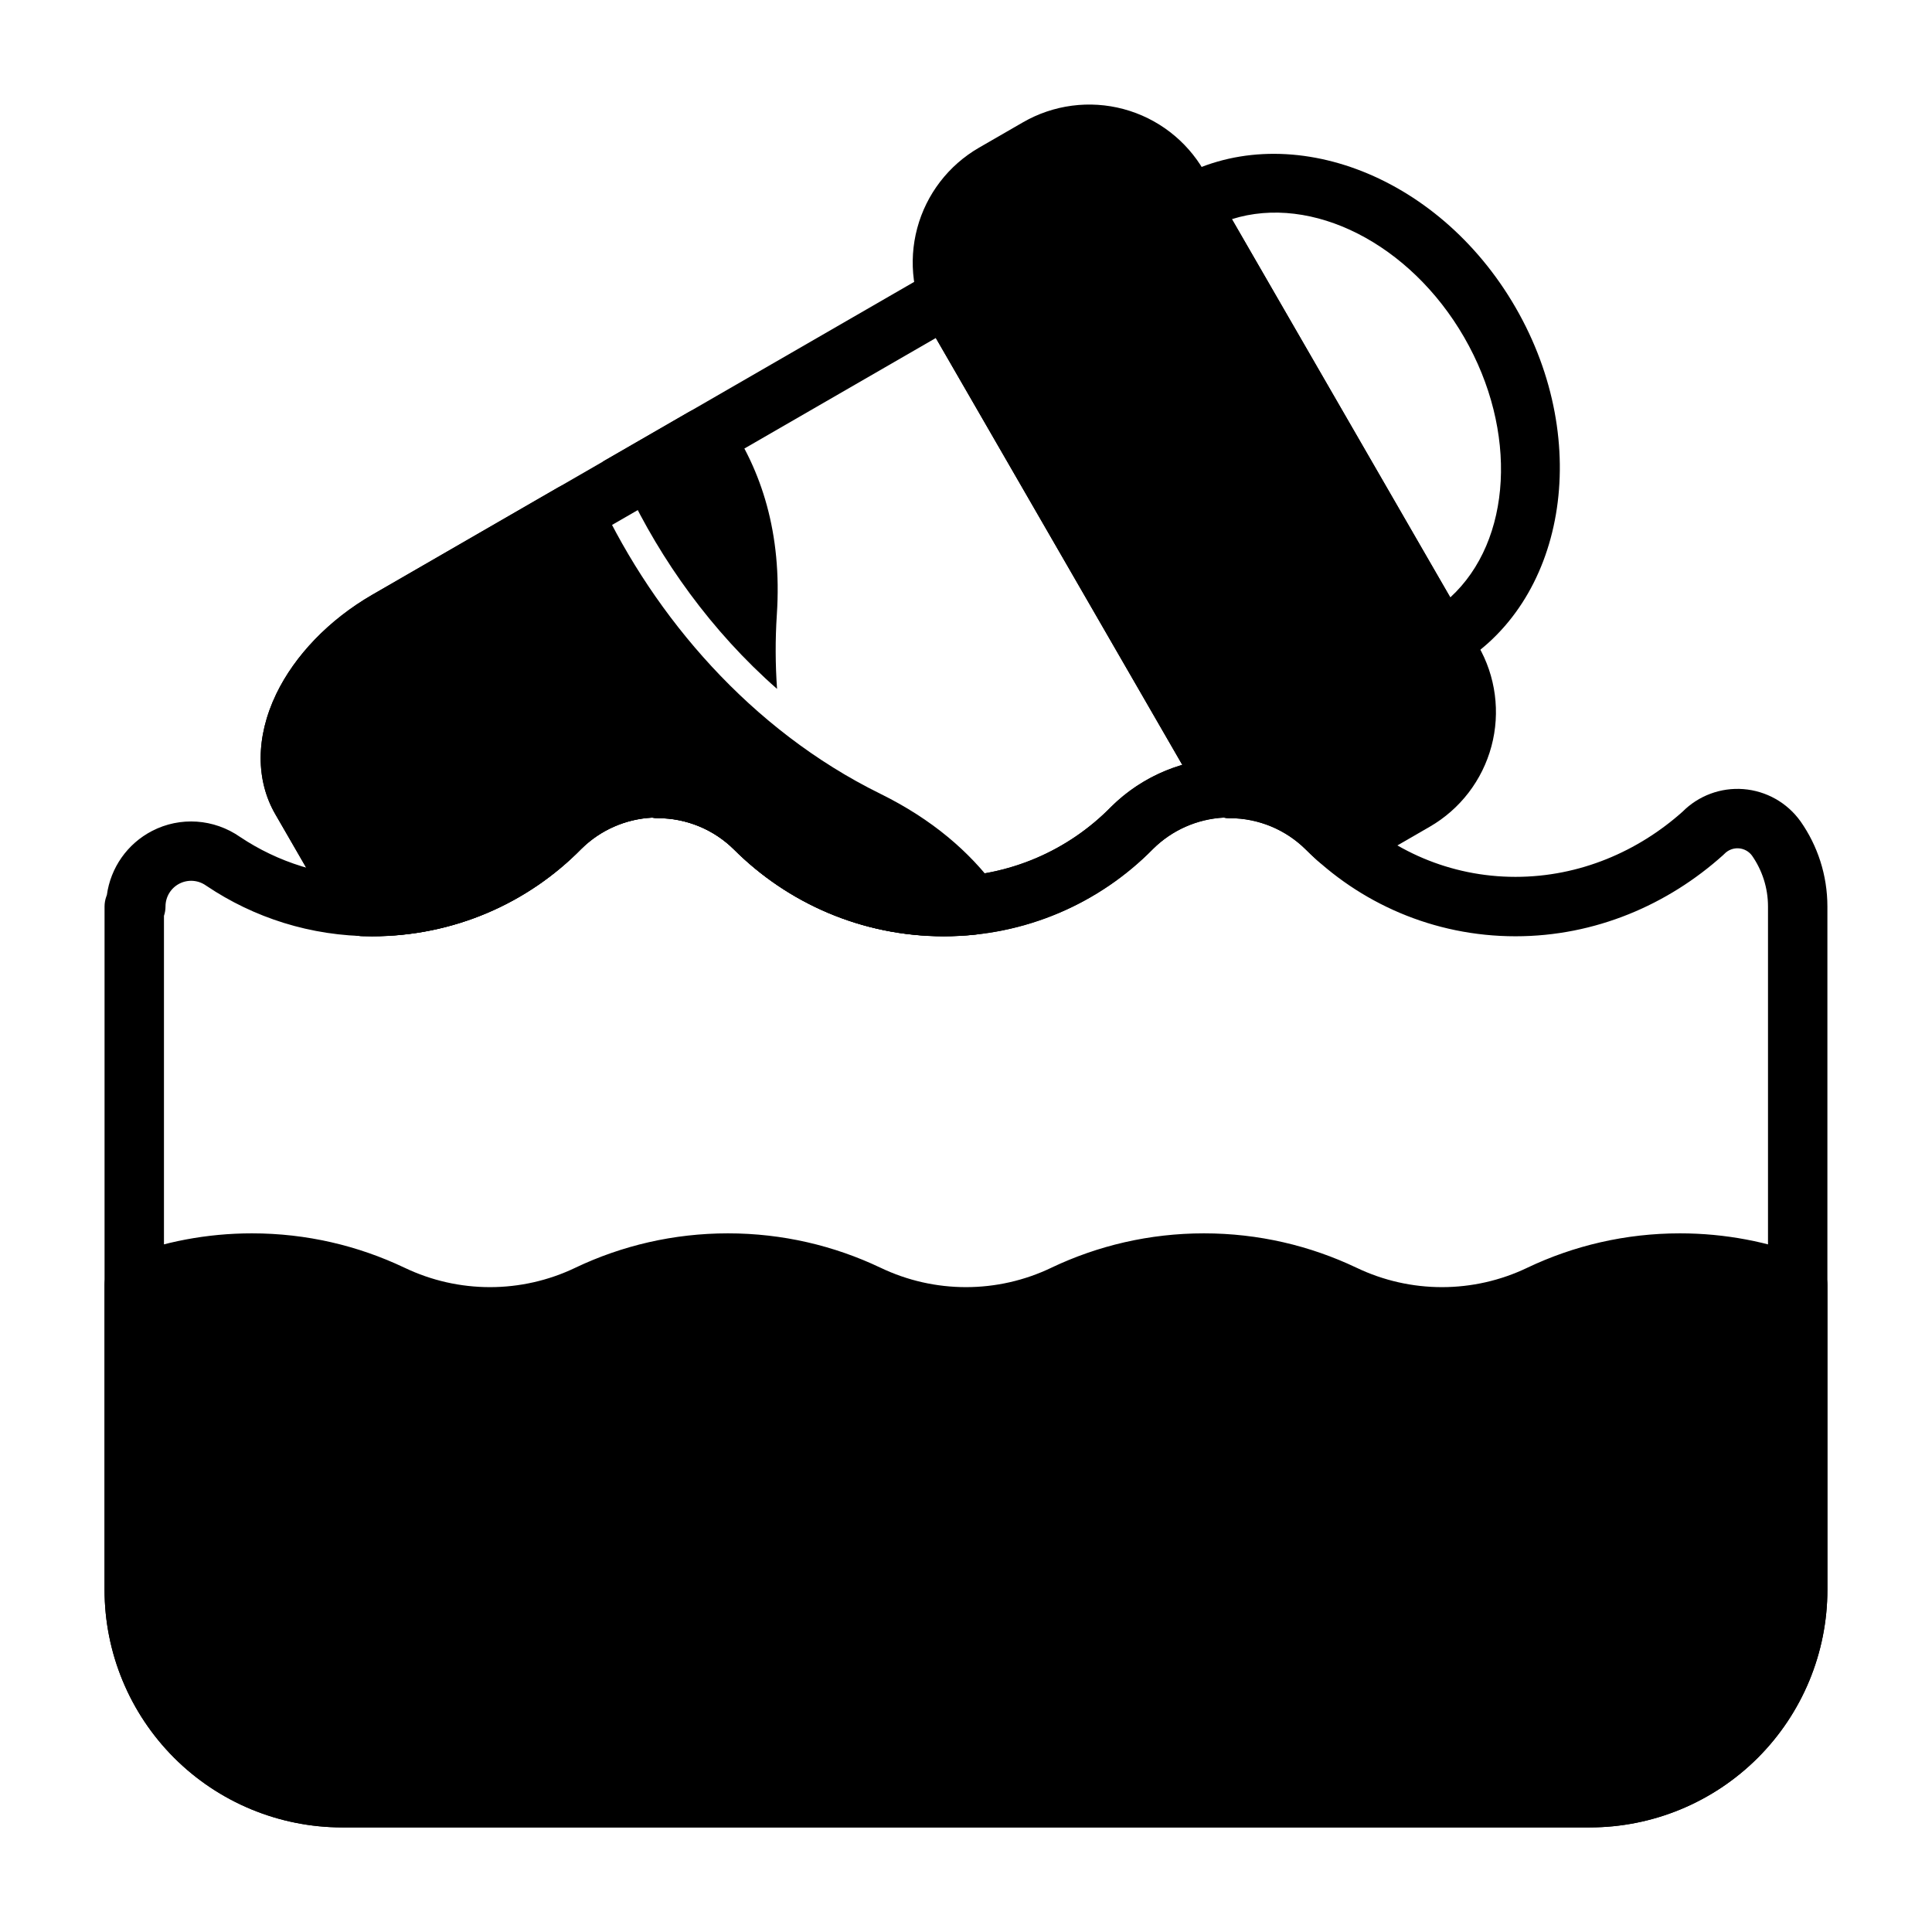
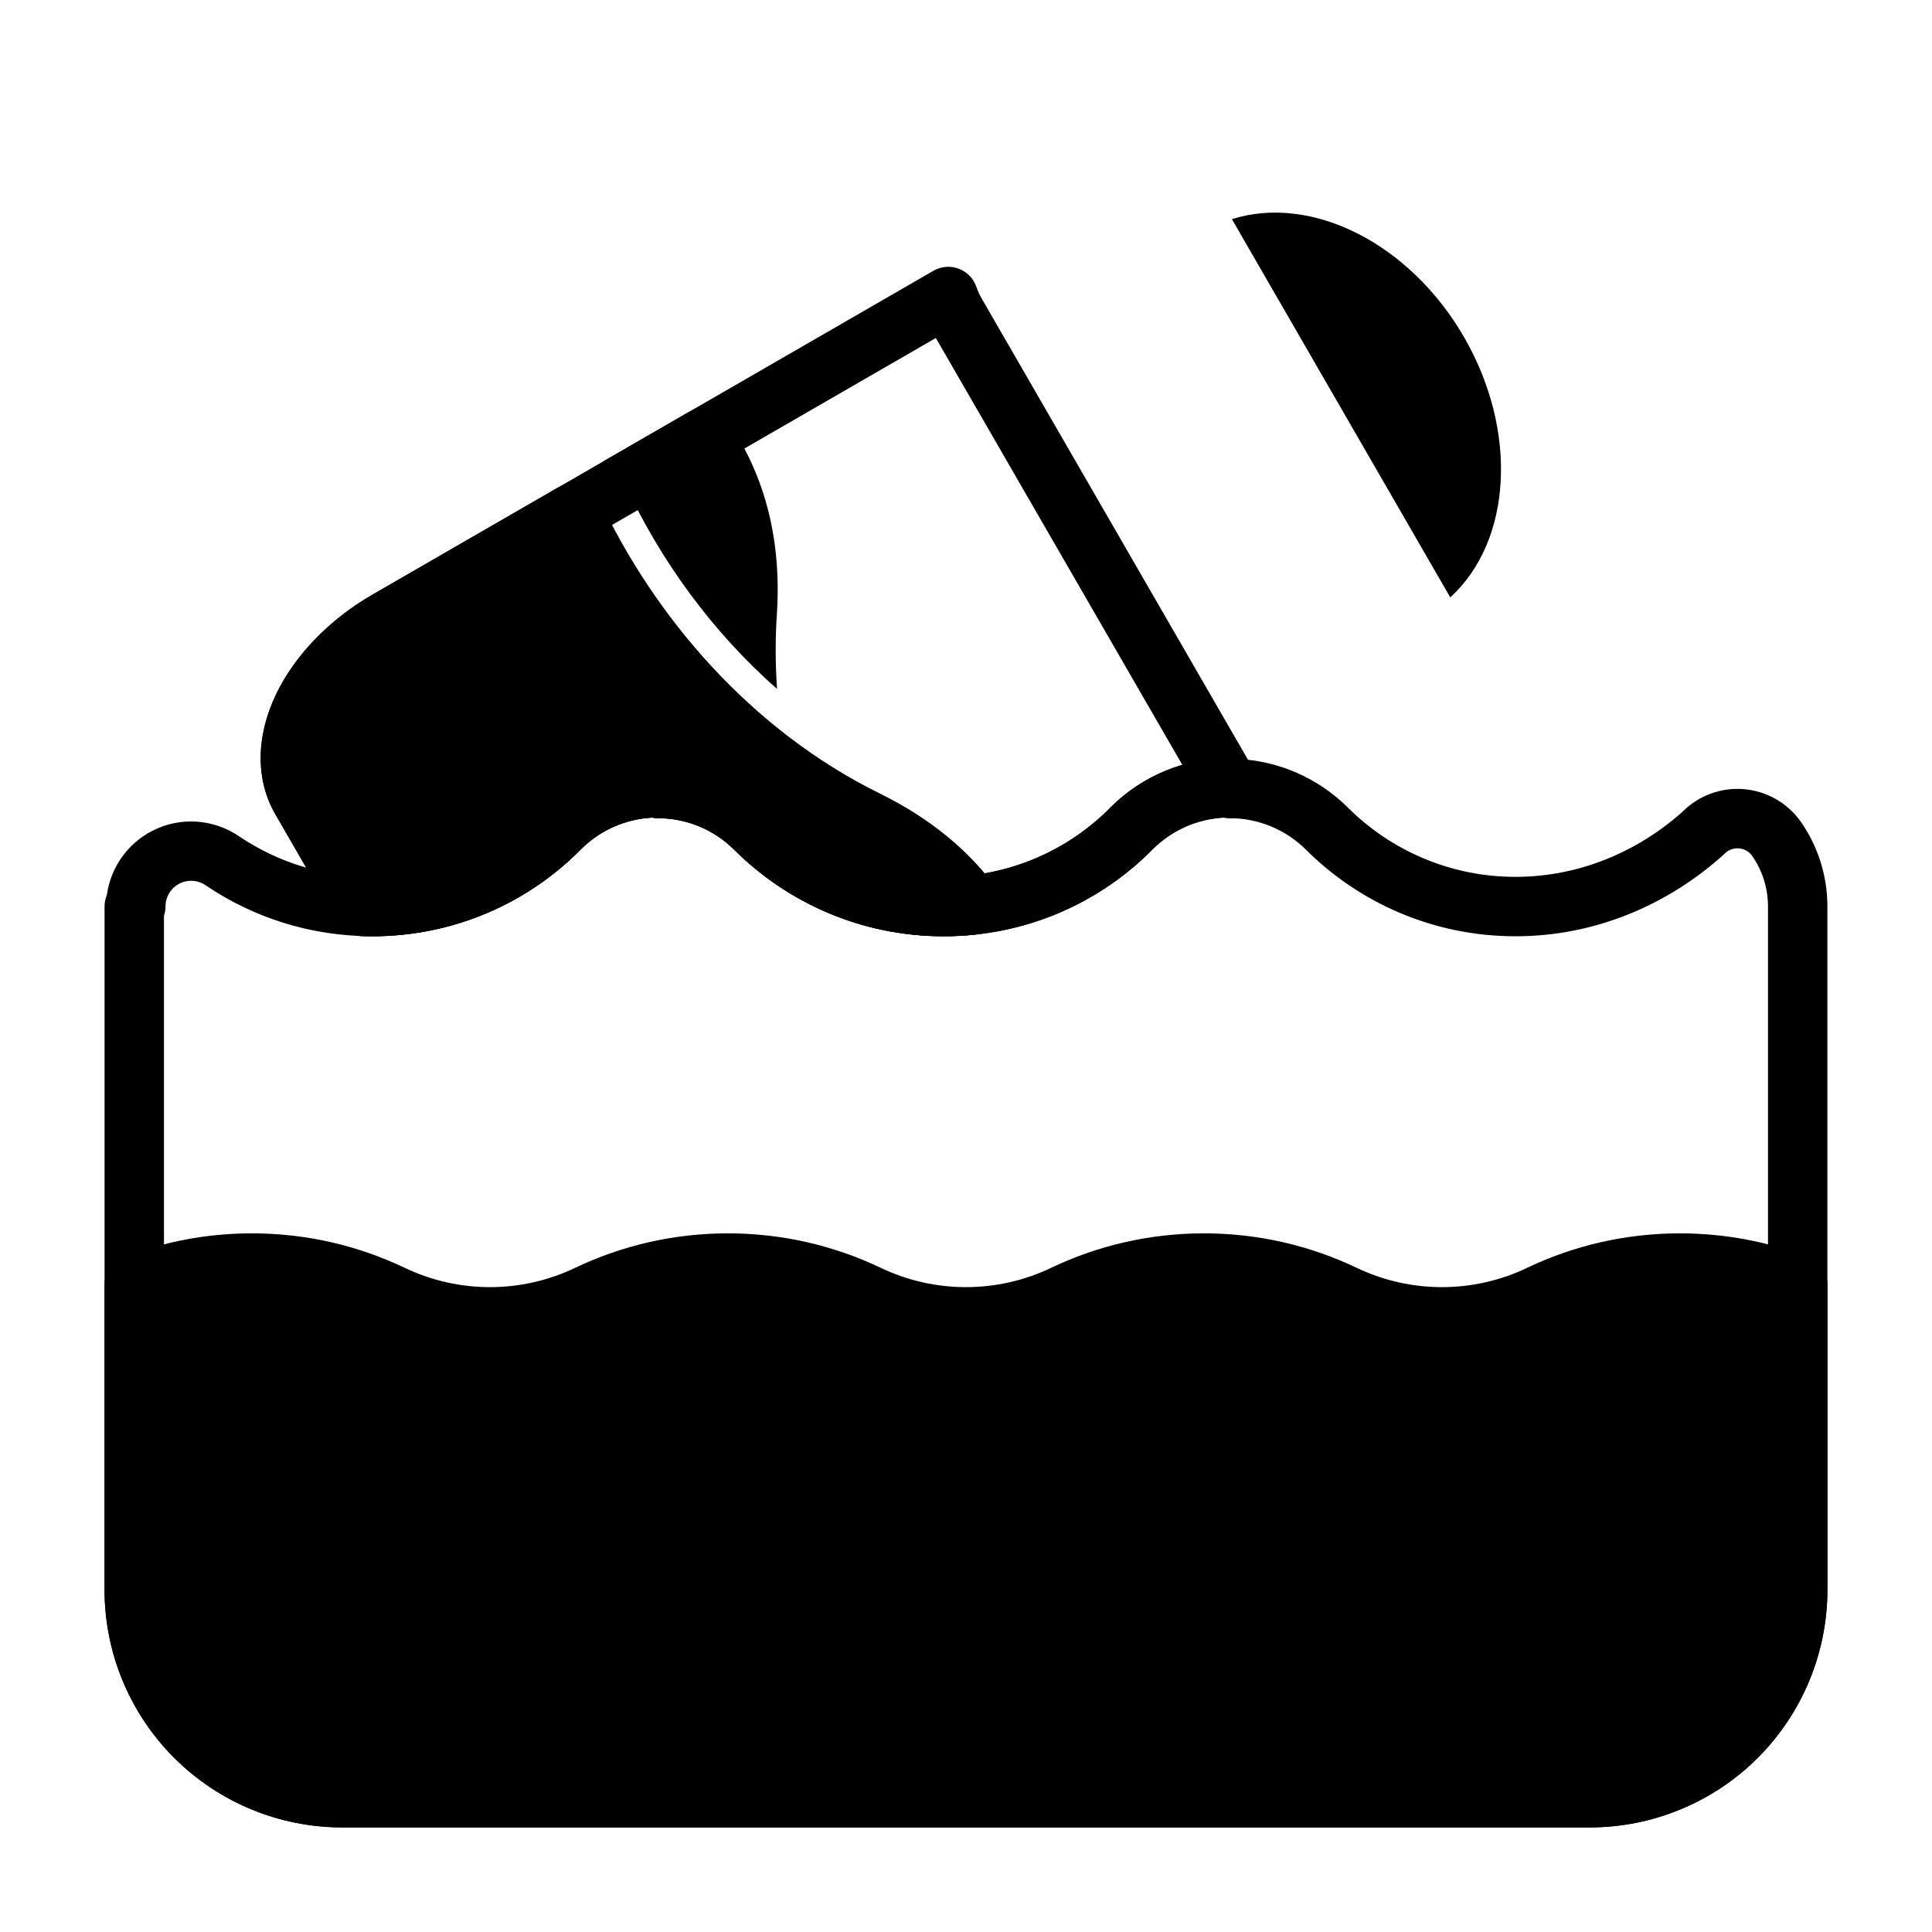
<svg xmlns="http://www.w3.org/2000/svg" fill="#000000" width="800px" height="800px" version="1.1" viewBox="144 144 512 512">
  <g fill-rule="evenodd">
    <path d="m176.73 477.21c-3.031 1.172-5.023 4.086-5.023 7.336v80.766c0 16.703 6.637 32.723 18.445 44.531s27.828 18.445 44.531 18.445h330.62c16.703 0 32.715-6.637 44.531-18.445 11.809-11.809 18.445-27.828 18.445-44.531v-80.766c0-3.25-1.992-6.164-5.023-7.344-10.562-4.102-22.051-6.352-34.055-6.352-14.445 0-28.141 3.266-40.391 9.086-0.008 0-0.016 0.008-0.023 0.016-14.32 6.871-30.992 6.871-45.312 0-0.008 0-0.016-0.008-0.023-0.008-12.242-5.824-25.938-9.094-40.391-9.094s-28.141 3.266-40.391 9.086c-0.008 0-0.016 0.008-0.023 0.016-14.32 6.871-30.992 6.871-45.312 0-0.008 0-0.016-0.008-0.023-0.008-12.242-5.824-25.938-9.094-40.391-9.094s-28.141 3.266-40.391 9.086c-0.008 0-0.016 0.008-0.023 0.016-14.32 6.871-30.992 6.871-45.312 0-0.008 0-0.016-0.008-0.023-0.008-12.25-5.824-25.938-9.094-40.391-9.094-12.012 0-23.496 2.25-34.055 6.359z" />
    <path d="m172.32 381.19-0.156 0.418c-0.316 0.891-0.457 1.754-0.457 2.644v181.05c0 16.703 6.637 32.723 18.445 44.531s27.828 18.445 44.531 18.445h330.62c16.703 0 32.715-6.637 44.531-18.445 11.809-11.809 18.445-27.828 18.445-44.531v-181.05c0-8.367-2.613-16.129-7.07-22.516-0.016-0.023-0.031-0.039-0.047-0.062-3.535-4.953-9.078-8.078-15.137-8.551-6-0.465-11.902 1.73-16.137 5.992-11.746 10.477-27.215 17.262-44.266 17.262-17.367 0-33.094-7.047-44.492-18.43-0.008-0.008-0.016-0.016-0.023-0.023-7.777-7.691-18.098-12.234-28.961-12.785-0.754-0.203-1.52-0.25-2.305-0.25-11.746 0-23.012 4.644-31.363 12.902-0.023 0.031-0.047 0.055-0.078 0.078-11.266 11.484-26.977 18.508-44.312 18.508-17.367 0-33.094-7.047-44.492-18.43l-0.023-0.023c-7.777-7.691-18.098-12.234-28.961-12.785-0.754-0.203-1.52-0.25-2.305-0.25-11.746 0-23.012 4.644-31.363 12.902-0.023 0.031-0.047 0.055-0.078 0.078-11.266 11.484-26.977 18.508-44.312 18.508-12.91 0-24.914-3.891-34.906-10.562-6.949-4.856-15.91-5.457-23.348-1.605-6.574 3.402-10.996 9.77-11.98 16.98zm296.02-20.516c0.496 0.102 1.008 0.148 1.527 0.148 7.551 0 14.801 2.984 20.168 8.297 14.219 14.199 33.883 23.004 55.594 23.004 21.16 0 40.391-8.375 55.016-21.516 0.133-0.117 0.25-0.234 0.371-0.355 0.992-1.016 2.387-1.543 3.801-1.434 1.387 0.109 2.66 0.812 3.488 1.938 2.684 3.856 4.234 8.492 4.234 13.492v181.05c0 12.523-4.977 24.535-13.832 33.402-8.863 8.855-20.875 13.832-33.402 13.832h-330.62c-12.523 0-24.547-4.977-33.402-13.832-8.855-8.863-13.832-20.875-13.832-33.402v-178.59c0.27-0.789 0.41-1.629 0.41-2.496 0-2.543 1.418-4.863 3.668-6.031 2.258-1.164 4.977-0.977 7.047 0.488 0.055 0.031 0.102 0.07 0.156 0.102 12.531 8.422 27.605 13.336 43.824 13.336 21.703 0 41.375-8.801 55.488-23.16 5.039-4.984 11.723-7.918 18.758-8.289 0.496 0.102 1.008 0.148 1.527 0.148 7.551 0 14.801 2.984 20.168 8.297 14.219 14.199 33.883 23.004 55.594 23.004 21.703 0 41.375-8.801 55.488-23.16 5.039-4.984 11.723-7.918 18.758-8.289z" />
    <path d="m316.81 360.68c0.496 0.102 1.008 0.148 1.527 0.148 7.551 0 14.801 2.984 20.168 8.297 14.219 14.199 33.883 23.004 55.594 23.004 2.816 0 5.598-0.148 8.336-0.441 2.809-0.293 5.242-2.078 6.375-4.66 1.141-2.59 0.805-5.59-0.883-7.856-7-9.43-16.863-18.035-30.629-24.812-34.48-16.98-59.828-46.988-74.328-77.719-0.945-1.992-2.668-3.496-4.769-4.156-2.102-0.652-4.383-0.402-6.289 0.691l-49.277 28.457c-11.43 6.598-20.516 16.09-25.418 26.262-5.559 11.547-5.375 23.004-0.277 31.844l16.414 28.418c1.355 2.356 3.824 3.832 6.543 3.93 0.891 0.031 1.777 0.047 2.668 0.047 21.703 0 41.375-8.801 55.488-23.16 5.039-4.984 11.723-7.918 18.758-8.289z" />
-     <path d="m463.2 356.89c1.402 2.426 3.984 3.93 6.785 3.938 7.512 0.031 14.711 3.008 20.051 8.297 1.008 1.008 2.07 2.008 3.164 2.992 1.801 1.605 4.242 2.297 6.629 1.875 3.977-0.707 7.832-2.102 11.398-4.156 3.84-2.219 7.816-4.512 11.652-6.731 8.07-4.652 13.957-12.328 16.367-21.324s1.148-18.586-3.512-26.648c-19.082-33.062-53.578-92.805-72.66-125.86-4.66-8.07-12.328-13.957-21.324-16.367s-18.586-1.148-26.656 3.512c-3.832 2.211-7.816 4.512-11.652 6.723-8.07 4.66-13.957 12.328-16.367 21.324s-1.148 18.586 3.512 26.656l72.613 125.77z" />
    <path d="m316.81 360.68c-7.039 0.371-13.723 3.305-18.758 8.289-14.113 14.359-33.785 23.16-55.488 23.16-0.891 0-1.777-0.016-2.668-0.047-2.715-0.094-5.188-1.574-6.543-3.93l-16.414-28.418c-5.102-8.84-5.281-20.293 0.277-31.844 4.902-10.172 13.988-19.664 25.418-26.262l148.73-85.867c2.031-1.172 4.481-1.379 6.676-0.566 2.195 0.82 3.914 2.566 4.691 4.777 0.395 1.125 0.898 2.219 1.504 3.273l72.027 124.75c0.355 0.309 0.891 0.945 1.211 2.387 0.73 2.133 0.527 4.512-0.629 6.504-1.402 2.441-4 3.938-6.816 3.938h-0.148c-0.52 0-1.031-0.047-1.527-0.148-7.039 0.371-13.723 3.305-18.758 8.289-14.113 14.359-33.785 23.16-55.488 23.16-21.711 0-41.375-8.801-55.594-23.004-5.367-5.312-12.617-8.297-20.168-8.297-0.52 0-1.031-0.047-1.527-0.148zm75.195-127.11 65.32 113.13c-7.047 2.062-13.531 5.848-18.836 11.098-0.023 0.031-0.047 0.055-0.078 0.078-11.266 11.484-26.977 18.508-44.312 18.508-17.367 0-33.094-7.047-44.492-18.43-0.008-0.008-0.016-0.016-0.023-0.023-7.777-7.691-18.098-12.234-28.961-12.785-0.754-0.203-1.52-0.25-2.305-0.25-11.746 0-23.012 4.644-31.363 12.902-0.023 0.031-0.047 0.055-0.078 0.078-10.793 11.004-25.68 17.918-42.164 18.469l-14.137-24.48c-2.746-4.762-2.164-10.918 0.828-17.137 3.66-7.59 10.578-14.539 19.105-19.461l141.5-81.695z" />
-     <path d="m519.02 317.67-66.559-115.29c-2.172-3.762-0.883-8.582 2.883-10.754 28.836-16.648 69.535-2.094 90.301 33.867 20.766 35.969 13.012 78.492-15.816 95.141 0 0-10.578-2.574-10.746-2.867zm9.32-15.352-57.875-100.25v0.008c21.223-6.699 47.223 6.496 61.543 31.293 14.32 24.805 12.746 53.914-3.668 68.949z" />
+     <path d="m519.02 317.67-66.559-115.29zm9.32-15.352-57.875-100.25v0.008c21.223-6.699 47.223 6.496 61.543 31.293 14.32 24.805 12.746 53.914-3.668 68.949z" />
    <path d="m303.71 266.36c2.754 1.59 4.992 4 6.367 6.918 9.027 19.137 22.457 38.008 39.848 53.285-0.457-6.496-0.488-13.066-0.055-19.688 1.434-21.633-4.141-38.344-12.988-51.27-2.32-3.394-6.871-4.434-10.43-2.371l-22.742 13.121z" />
  </g>
</svg>